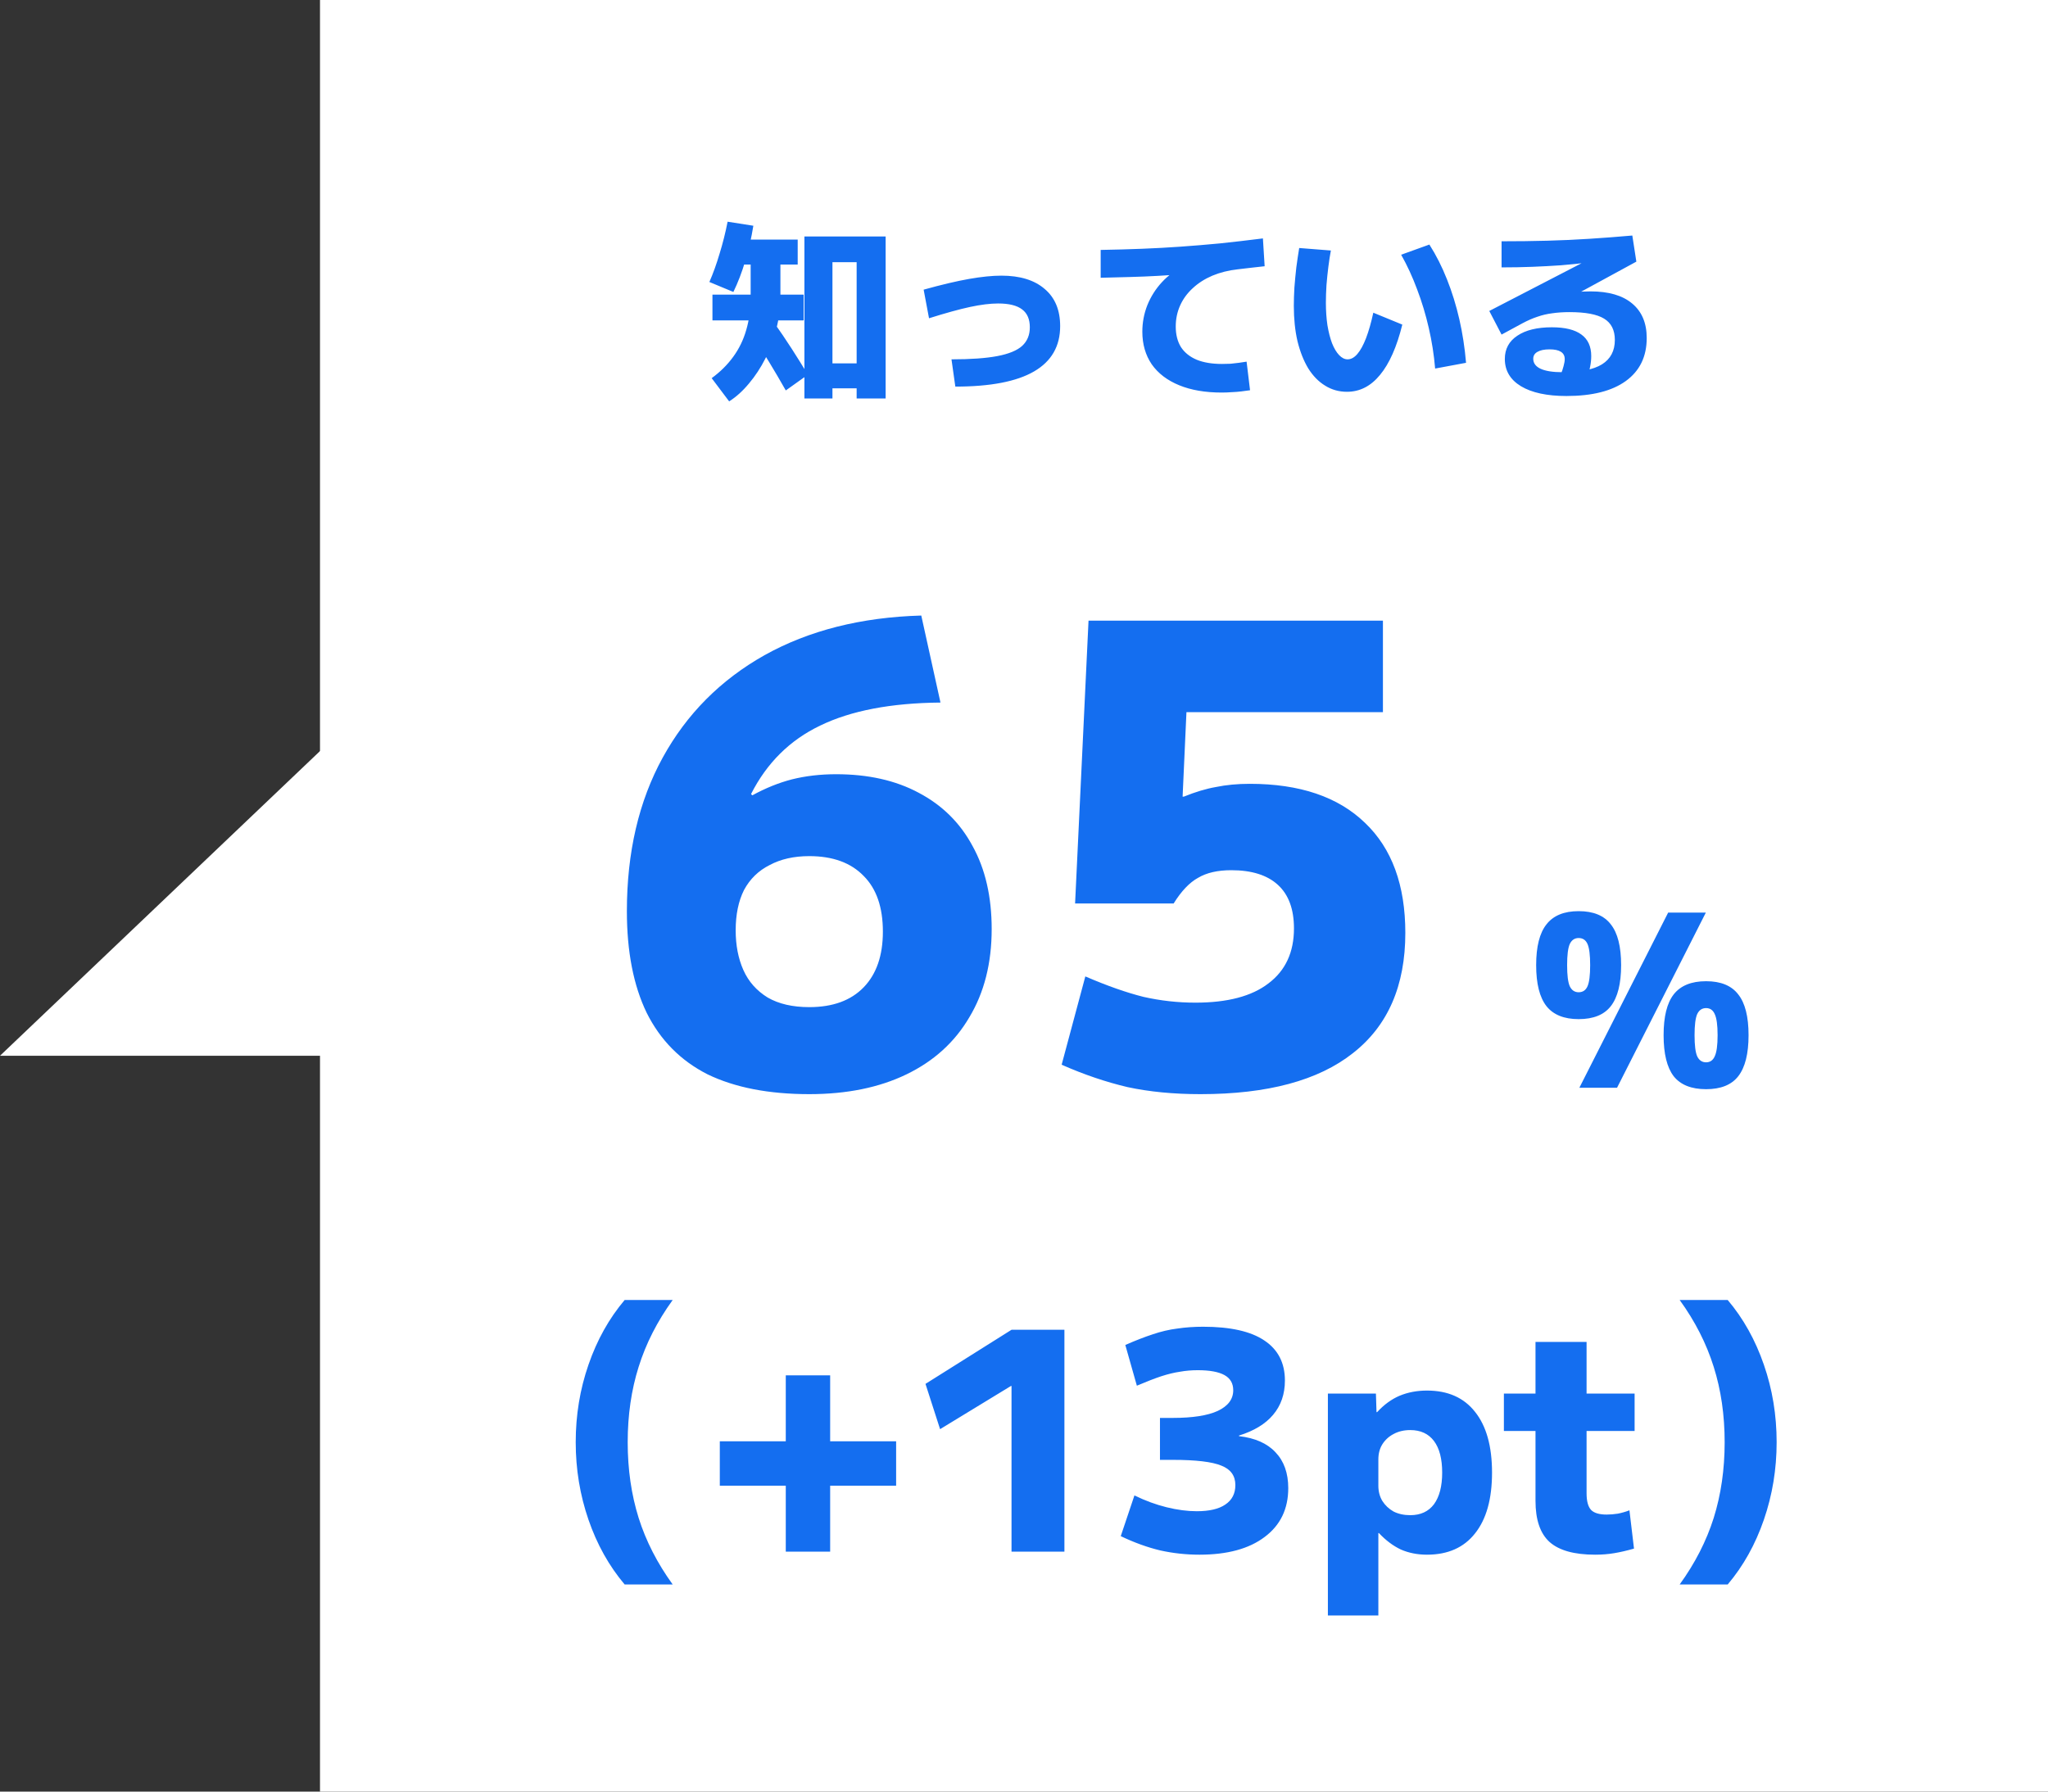
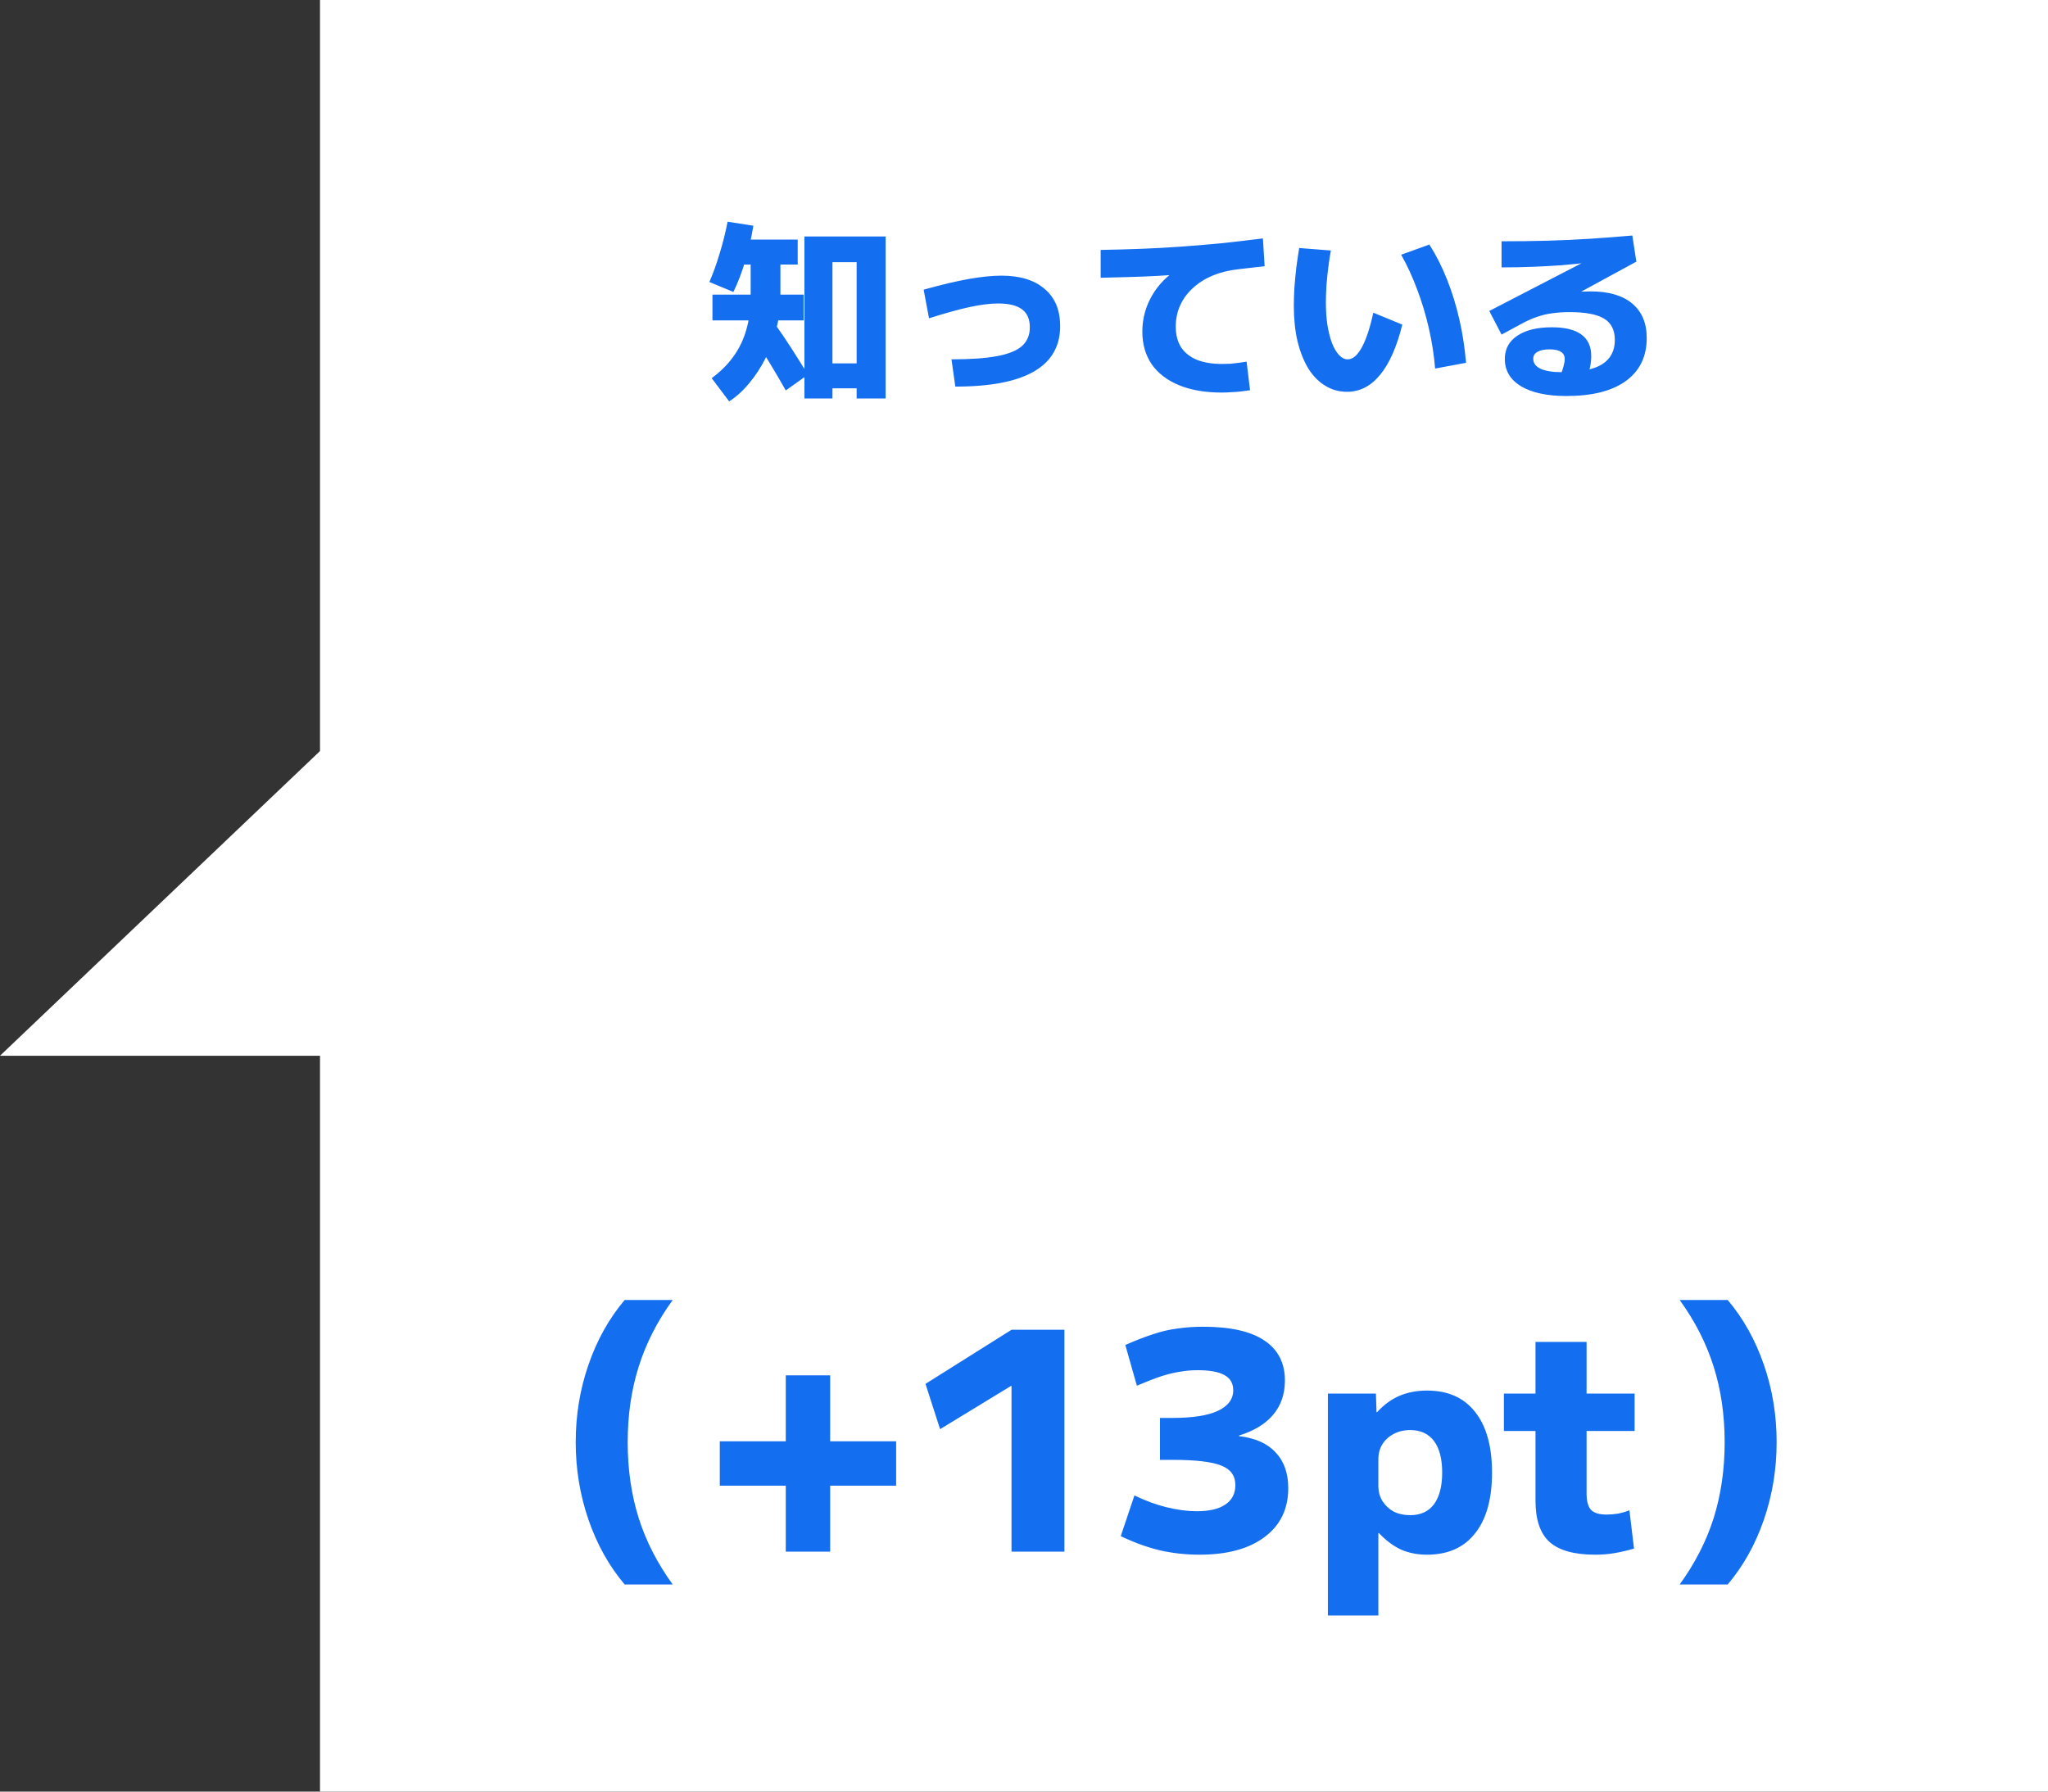
<svg xmlns="http://www.w3.org/2000/svg" width="128" height="112" viewBox="0 0 128 112" fill="none">
  <rect x="0" y="0" width="128" height="112" fill="#333333" stroke="none" />
  <path d="M21 46L21 66H0L21 46Z" fill="white" />
  <rect width="108" height="112" transform="translate(20)" fill="white" />
  <path d="M45.572 25.092L44.48 23.64C45.016 23.248 45.464 22.804 45.824 22.308C46.192 21.804 46.464 21.244 46.64 20.628C46.824 20.004 46.916 19.316 46.916 18.564V16.536H45.776V14.976H49.856V16.536H48.776V18.564C48.776 19.228 48.692 19.888 48.524 20.544C48.364 21.2 48.136 21.82 47.84 22.404C47.544 22.988 47.2 23.512 46.808 23.976C46.424 24.44 46.012 24.812 45.572 25.092ZM49.112 24.408C48.768 23.8 48.416 23.2 48.056 22.608C47.696 22.016 47.324 21.424 46.94 20.832L48.32 20.088C48.736 20.672 49.124 21.244 49.484 21.804C49.844 22.364 50.18 22.904 50.492 23.424L49.112 24.408ZM44.528 20.028V18.42H50.228V20.028H44.528ZM45.836 18.252L44.336 17.628C44.568 17.1 44.78 16.512 44.972 15.864C45.172 15.216 45.34 14.548 45.476 13.86L47.084 14.112C46.964 14.864 46.796 15.596 46.58 16.308C46.372 17.012 46.124 17.66 45.836 18.252ZM50.276 24.912V14.784H55.352V24.912H53.54V24.276H52.028V22.716H53.54V16.392H52.028V24.912H50.276ZM59.468 22.464C60.668 22.464 61.624 22.396 62.336 22.26C63.048 22.124 63.564 21.912 63.884 21.624C64.204 21.328 64.364 20.94 64.364 20.46C64.364 19.956 64.204 19.584 63.884 19.344C63.564 19.096 63.064 18.972 62.384 18.972C61.888 18.972 61.304 19.044 60.632 19.188C59.96 19.332 59.104 19.568 58.064 19.896L57.728 18.108C58.848 17.796 59.796 17.572 60.572 17.436C61.348 17.3 62.02 17.232 62.588 17.232C63.748 17.232 64.648 17.508 65.288 18.06C65.936 18.604 66.26 19.38 66.26 20.388C66.26 21.644 65.716 22.588 64.628 23.22C63.54 23.852 61.9 24.168 59.708 24.168L59.468 22.464ZM76.352 24.54C75.328 24.54 74.444 24.388 73.7 24.084C72.956 23.78 72.384 23.344 71.984 22.776C71.592 22.2 71.396 21.52 71.396 20.736C71.396 20.16 71.5 19.608 71.708 19.08C71.924 18.544 72.228 18.064 72.62 17.64C73.012 17.216 73.468 16.884 73.988 16.644L74.096 17.136C73.528 17.176 72.96 17.212 72.392 17.244C71.824 17.276 71.244 17.3 70.652 17.316C70.06 17.332 69.44 17.348 68.792 17.364V15.624C69.696 15.608 70.556 15.584 71.372 15.552C72.188 15.52 72.992 15.476 73.784 15.42C74.584 15.364 75.404 15.296 76.244 15.216C77.084 15.128 77.98 15.024 78.932 14.904L79.04 16.644C78.744 16.676 78.456 16.708 78.176 16.74C77.904 16.772 77.632 16.804 77.36 16.836C76.784 16.9 76.256 17.032 75.776 17.232C75.304 17.432 74.896 17.692 74.552 18.012C74.208 18.324 73.944 18.684 73.76 19.092C73.576 19.5 73.484 19.94 73.484 20.412C73.484 20.916 73.592 21.344 73.808 21.696C74.032 22.04 74.36 22.304 74.792 22.488C75.224 22.664 75.752 22.752 76.376 22.752C76.552 22.752 76.728 22.748 76.904 22.74C77.08 22.724 77.256 22.704 77.432 22.68C77.608 22.656 77.768 22.632 77.912 22.608L78.128 24.396C77.968 24.42 77.788 24.444 77.588 24.468C77.396 24.492 77.192 24.508 76.976 24.516C76.768 24.532 76.56 24.54 76.352 24.54ZM84.188 24.492C83.684 24.492 83.228 24.364 82.82 24.108C82.412 23.86 82.06 23.5 81.764 23.028C81.476 22.548 81.252 21.98 81.092 21.324C80.94 20.668 80.864 19.932 80.864 19.116C80.864 18.772 80.876 18.392 80.9 17.976C80.932 17.56 80.972 17.14 81.02 16.716C81.076 16.292 81.136 15.888 81.2 15.504L83.18 15.66C83.124 15.948 83.072 16.284 83.024 16.668C82.976 17.044 82.936 17.432 82.904 17.832C82.88 18.224 82.868 18.588 82.868 18.924C82.868 19.428 82.9 19.896 82.964 20.328C83.036 20.76 83.132 21.136 83.252 21.456C83.38 21.776 83.528 22.024 83.696 22.2C83.864 22.376 84.04 22.464 84.224 22.464C84.44 22.464 84.644 22.352 84.836 22.128C85.028 21.904 85.208 21.576 85.376 21.144C85.544 20.704 85.696 20.172 85.832 19.548L87.644 20.292C87.3 21.684 86.836 22.732 86.252 23.436C85.676 24.14 84.988 24.492 84.188 24.492ZM89.696 23.04C89.624 22.184 89.492 21.34 89.3 20.508C89.108 19.668 88.864 18.86 88.568 18.084C88.28 17.308 87.948 16.588 87.572 15.924L89.336 15.288C89.76 15.952 90.128 16.68 90.44 17.472C90.752 18.256 91.008 19.084 91.208 19.956C91.408 20.828 91.548 21.736 91.628 22.68L89.696 23.04ZM97.904 24.756C96.688 24.756 95.74 24.552 95.06 24.144C94.388 23.736 94.052 23.168 94.052 22.44C94.052 21.816 94.312 21.332 94.832 20.988C95.352 20.636 96.072 20.46 96.992 20.46C97.816 20.46 98.432 20.612 98.84 20.916C99.248 21.212 99.452 21.66 99.452 22.26C99.452 22.476 99.428 22.704 99.38 22.944C99.332 23.184 99.26 23.416 99.164 23.64L97.52 23.472C97.616 23.248 97.684 23.052 97.724 22.884C97.772 22.708 97.796 22.564 97.796 22.452C97.796 22.044 97.48 21.84 96.848 21.84C96.52 21.84 96.268 21.892 96.092 21.996C95.916 22.092 95.828 22.236 95.828 22.428C95.828 22.7 95.98 22.908 96.284 23.052C96.596 23.196 97.052 23.268 97.652 23.268C98.772 23.268 99.596 23.104 100.124 22.776C100.66 22.44 100.928 21.932 100.928 21.252C100.928 20.636 100.704 20.192 100.256 19.92C99.816 19.648 99.096 19.512 98.096 19.512C97.704 19.512 97.344 19.536 97.016 19.584C96.696 19.624 96.388 19.696 96.092 19.8C95.796 19.896 95.484 20.032 95.156 20.208L93.848 20.916L93.08 19.44L99.32 16.212V16.404C98.728 16.476 98.14 16.536 97.556 16.584C96.972 16.624 96.376 16.656 95.768 16.68C95.16 16.704 94.52 16.716 93.848 16.716V15.084C94.856 15.084 95.808 15.072 96.704 15.048C97.6 15.024 98.48 14.984 99.344 14.928C100.216 14.872 101.108 14.804 102.02 14.724L102.272 16.356L96.056 19.74L95.072 18.852C95.36 18.764 95.688 18.684 96.056 18.612C96.432 18.532 96.82 18.464 97.22 18.408C97.62 18.344 98.008 18.296 98.384 18.264C98.768 18.232 99.108 18.216 99.404 18.216C100.54 18.216 101.408 18.468 102.008 18.972C102.616 19.476 102.92 20.196 102.92 21.132C102.92 22.292 102.484 23.188 101.612 23.82C100.748 24.444 99.512 24.756 97.904 24.756Z" fill="#146EF0" />
-   <path d="M50.58 68.4C48.047 68.4 45.927 67.987 44.22 67.16C42.54 66.307 41.273 65.027 40.42 63.32C39.593 61.613 39.18 59.493 39.18 56.96C39.18 53.28 39.927 50.08 41.42 47.36C42.913 44.64 45.033 42.507 47.78 40.96C50.553 39.413 53.82 38.587 57.58 38.48L58.78 43.92C55.687 43.947 53.18 44.427 51.26 45.36C49.367 46.267 47.927 47.693 46.94 49.64L47.02 49.72C47.847 49.267 48.673 48.933 49.5 48.72C50.353 48.507 51.273 48.4 52.26 48.4C54.26 48.4 55.98 48.787 57.42 49.56C58.887 50.333 60.007 51.44 60.78 52.88C61.58 54.32 61.98 56.053 61.98 58.08C61.98 60.213 61.513 62.053 60.58 63.6C59.673 65.147 58.367 66.333 56.66 67.16C54.953 67.987 52.927 68.4 50.58 68.4ZM50.58 62.96C52.047 62.96 53.18 62.547 53.98 61.72C54.78 60.893 55.18 59.733 55.18 58.24C55.18 56.72 54.78 55.56 53.98 54.76C53.18 53.933 52.047 53.52 50.58 53.52C49.62 53.52 48.793 53.707 48.1 54.08C47.407 54.427 46.873 54.947 46.5 55.64C46.153 56.333 45.98 57.173 45.98 58.16C45.98 59.093 46.14 59.92 46.46 60.64C46.78 61.36 47.287 61.933 47.98 62.36C48.673 62.76 49.54 62.96 50.58 62.96ZM75.033 68.4C73.353 68.4 71.833 68.253 70.473 67.96C69.113 67.64 67.74 67.173 66.353 66.56L67.833 61.04C69.193 61.627 70.406 62.053 71.473 62.32C72.54 62.56 73.62 62.68 74.713 62.68C76.713 62.68 78.233 62.28 79.273 61.48C80.34 60.68 80.873 59.533 80.873 58.04C80.873 56.84 80.54 55.933 79.873 55.32C79.206 54.707 78.233 54.4 76.953 54.4C76.1 54.4 75.406 54.56 74.873 54.88C74.34 55.173 73.833 55.707 73.353 56.48H67.193L68.033 38.8H86.433V44.52H74.153L73.913 49.8H73.993C74.713 49.507 75.379 49.307 75.993 49.2C76.633 49.067 77.34 49 78.113 49C81.233 49 83.633 49.813 85.313 51.44C86.993 53.04 87.833 55.333 87.833 58.32C87.833 61.627 86.74 64.133 84.553 65.84C82.393 67.547 79.219 68.4 75.033 68.4Z" fill="#146EF0" />
-   <path d="M98.71 68L104.26 57.05H106.615L101.065 68H98.71ZM98.665 63.71C97.755 63.71 97.085 63.44 96.655 62.9C96.225 62.35 96.01 61.495 96.01 60.335C96.01 59.175 96.225 58.325 96.655 57.785C97.085 57.235 97.755 56.96 98.665 56.96C99.585 56.96 100.255 57.235 100.675 57.785C101.105 58.325 101.32 59.175 101.32 60.335C101.32 61.495 101.105 62.35 100.675 62.9C100.255 63.44 99.585 63.71 98.665 63.71ZM98.665 62.03C98.925 62.03 99.11 61.905 99.22 61.655C99.33 61.405 99.385 60.965 99.385 60.335C99.385 59.705 99.33 59.265 99.22 59.015C99.11 58.765 98.925 58.64 98.665 58.64C98.415 58.64 98.23 58.765 98.11 59.015C98 59.265 97.945 59.705 97.945 60.335C97.945 60.965 98 61.405 98.11 61.655C98.23 61.905 98.415 62.03 98.665 62.03ZM106.63 68.09C105.71 68.09 105.035 67.82 104.605 67.28C104.185 66.73 103.975 65.875 103.975 64.715C103.975 63.555 104.185 62.705 104.605 62.165C105.035 61.615 105.71 61.34 106.63 61.34C107.55 61.34 108.22 61.615 108.64 62.165C109.07 62.705 109.285 63.555 109.285 64.715C109.285 65.875 109.07 66.73 108.64 67.28C108.22 67.82 107.55 68.09 106.63 68.09ZM106.63 66.41C106.88 66.41 107.06 66.285 107.17 66.035C107.29 65.785 107.35 65.345 107.35 64.715C107.35 64.085 107.29 63.645 107.17 63.395C107.06 63.145 106.88 63.02 106.63 63.02C106.38 63.02 106.195 63.145 106.075 63.395C105.965 63.645 105.91 64.085 105.91 64.715C105.91 65.345 105.965 65.785 106.075 66.035C106.195 66.285 106.38 66.41 106.63 66.41Z" fill="#146EF0" />
  <path d="M39.041 99.052C38.066 97.899 37.312 96.55 36.78 95.005C36.248 93.46 35.982 91.845 35.982 90.16C35.982 88.463 36.248 86.848 36.78 85.315C37.312 83.77 38.066 82.421 39.041 81.268H42.043C41.08 82.598 40.371 83.991 39.915 85.448C39.459 86.892 39.231 88.463 39.231 90.16C39.231 91.857 39.459 93.434 39.915 94.891C40.371 96.335 41.08 97.722 42.043 99.052H39.041ZM49.111 97V92.877H44.988V90.103H49.111V85.98H51.885V90.103H56.008V92.877H51.885V97H49.111ZM63.22 97V86.645H63.182L58.755 89.343L57.843 86.512L63.22 83.13H66.526V97H63.22ZM74.968 97.19C74.132 97.19 73.315 97.101 72.517 96.924C71.719 96.734 70.896 96.436 70.047 96.031L70.902 93.485C71.574 93.814 72.245 94.061 72.916 94.226C73.588 94.391 74.215 94.473 74.797 94.473C75.583 94.473 76.178 94.334 76.583 94.055C77.001 93.776 77.21 93.371 77.21 92.839C77.21 92.256 76.919 91.851 76.336 91.623C75.754 91.382 74.74 91.262 73.296 91.262H72.498V88.64H73.296C74.538 88.64 75.475 88.494 76.108 88.203C76.754 87.899 77.077 87.468 77.077 86.911C77.077 86.48 76.894 86.164 76.526 85.961C76.159 85.758 75.602 85.657 74.854 85.657C74.474 85.657 74.107 85.689 73.752 85.752C73.398 85.803 73.005 85.898 72.574 86.037C72.156 86.176 71.65 86.373 71.054 86.626L70.332 84.08C70.966 83.801 71.536 83.58 72.042 83.415C72.562 83.238 73.075 83.117 73.581 83.054C74.088 82.978 74.626 82.94 75.196 82.94C76.894 82.94 78.167 83.225 79.015 83.795C79.877 84.365 80.307 85.201 80.307 86.303C80.307 87.152 80.06 87.867 79.566 88.45C79.085 89.02 78.376 89.451 77.438 89.742V89.78C78.439 89.894 79.199 90.23 79.718 90.787C80.25 91.344 80.516 92.092 80.516 93.029C80.516 94.334 80.022 95.353 79.034 96.088C78.059 96.823 76.704 97.19 74.968 97.19ZM89.186 86.93C90.491 86.93 91.492 87.373 92.189 88.26C92.898 89.147 93.252 90.413 93.252 92.06C93.252 93.707 92.898 94.973 92.189 95.86C91.492 96.747 90.491 97.19 89.186 97.19C88.591 97.19 88.046 97.082 87.552 96.867C87.071 96.639 86.615 96.297 86.184 95.841H86.147V100.99H82.993V87.12H85.995L86.032 88.279H86.07C86.501 87.81 86.97 87.468 87.477 87.253C87.996 87.038 88.566 86.93 89.186 86.93ZM88.141 89.4C87.749 89.4 87.4 89.482 87.097 89.647C86.805 89.799 86.571 90.014 86.394 90.293C86.229 90.559 86.147 90.876 86.147 91.243V92.877C86.147 93.232 86.229 93.548 86.394 93.827C86.571 94.106 86.805 94.327 87.097 94.492C87.4 94.644 87.749 94.72 88.141 94.72C88.787 94.72 89.281 94.492 89.624 94.036C89.966 93.567 90.136 92.909 90.136 92.06C90.136 91.199 89.966 90.54 89.624 90.084C89.281 89.628 88.787 89.4 88.141 89.4ZM99.693 97.19C98.388 97.19 97.438 96.924 96.843 96.392C96.26 95.86 95.969 95.005 95.969 93.827V89.457H93.993V87.12H95.969V83.89H99.161V87.12H102.163V89.457H99.161V93.352C99.161 93.846 99.256 94.194 99.446 94.397C99.636 94.587 99.959 94.682 100.415 94.682C100.643 94.682 100.877 94.663 101.118 94.625C101.371 94.574 101.612 94.505 101.84 94.416L102.125 96.81C101.682 96.937 101.27 97.032 100.89 97.095C100.523 97.158 100.124 97.19 99.693 97.19ZM107.981 99.052H104.979C105.942 97.722 106.651 96.335 107.107 94.891C107.563 93.434 107.791 91.857 107.791 90.16C107.791 88.463 107.563 86.892 107.107 85.448C106.651 83.991 105.942 82.598 104.979 81.268H107.981C108.957 82.421 109.71 83.77 110.242 85.315C110.774 86.848 111.04 88.463 111.04 90.16C111.04 91.845 110.774 93.46 110.242 95.005C109.71 96.55 108.957 97.899 107.981 99.052Z" fill="#146EF0" />
</svg>